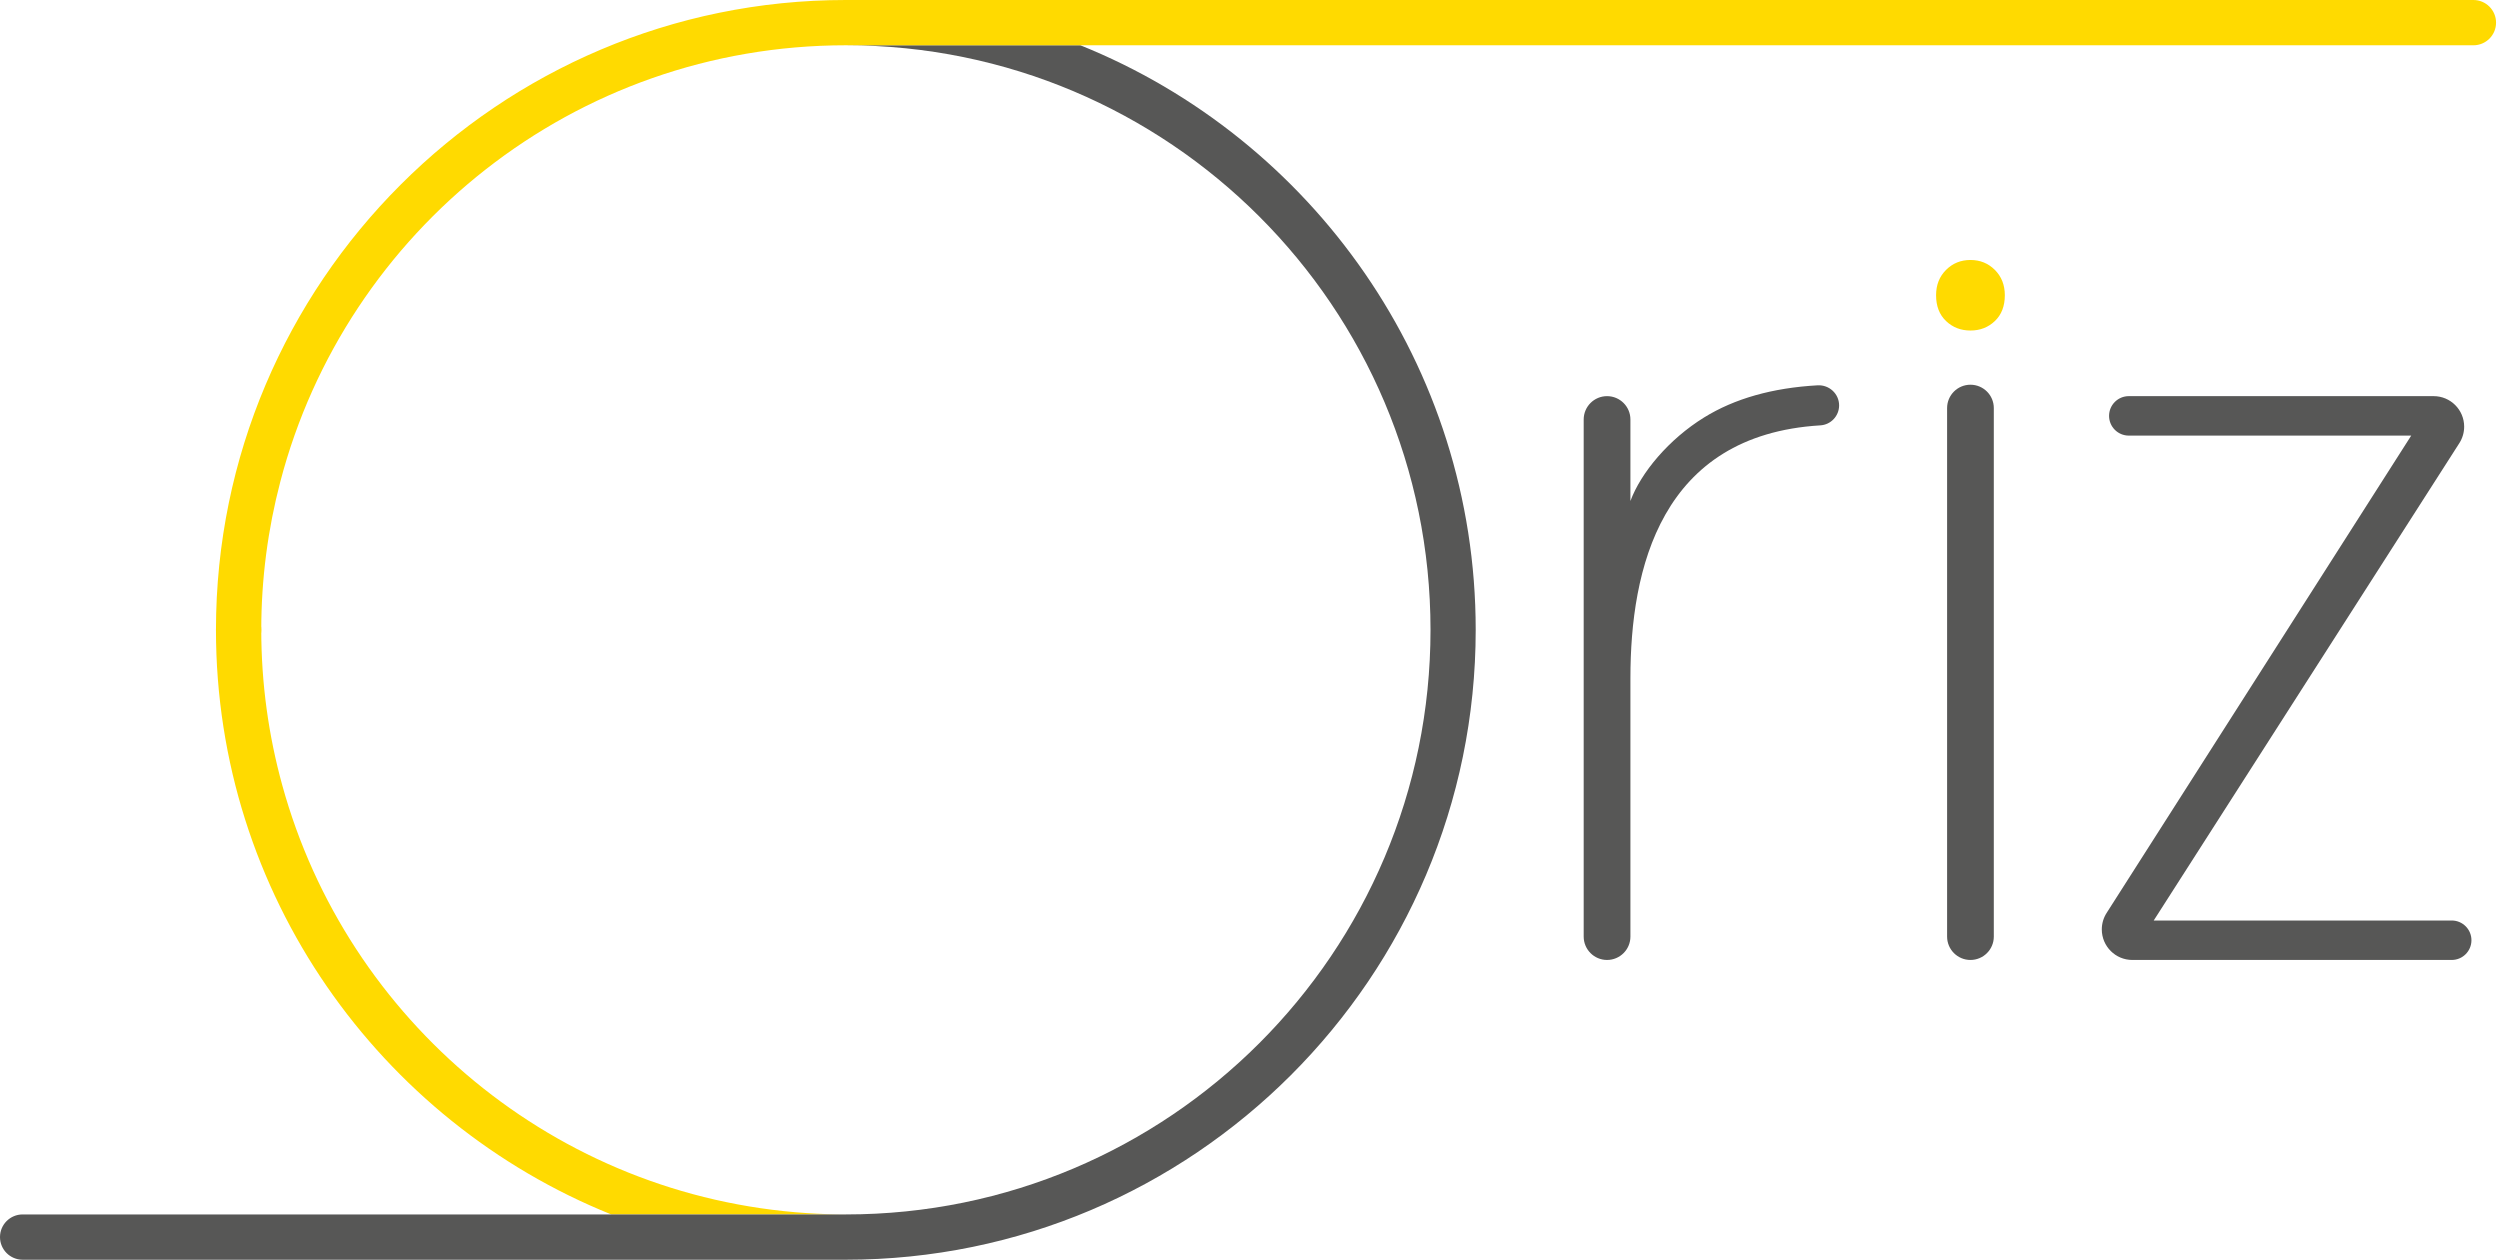
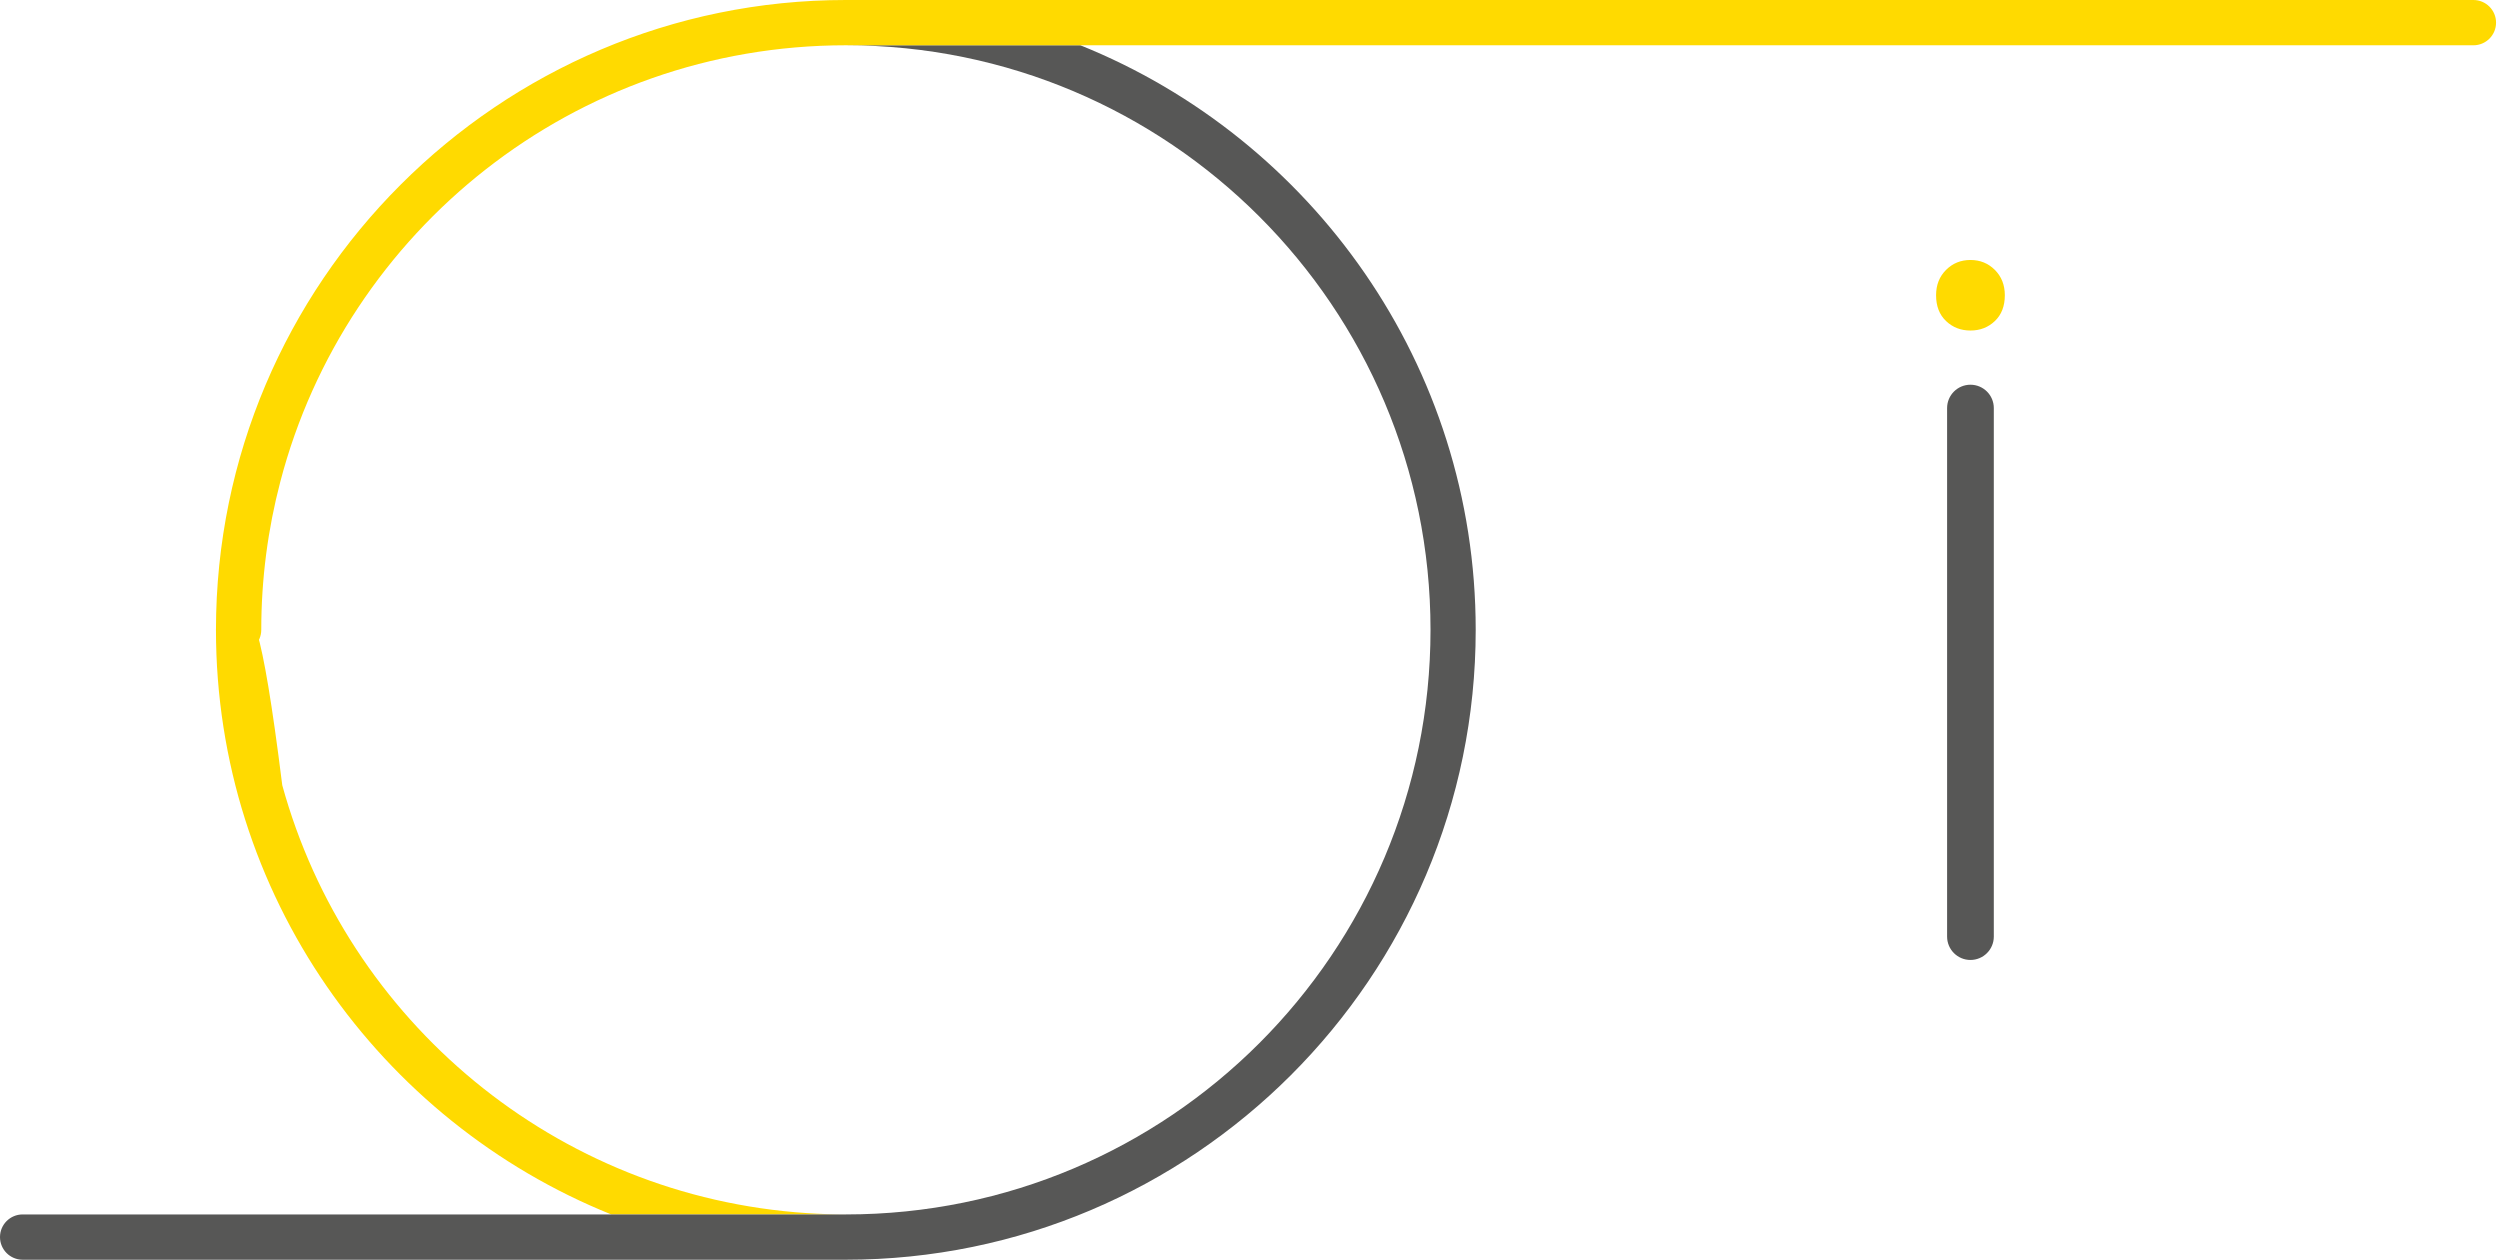
<svg xmlns="http://www.w3.org/2000/svg" width="100%" height="100%" viewBox="0 0 508 256" version="1.1" xml:space="preserve" style="fill-rule:evenodd;clip-rule:evenodd;stroke-linejoin:round;stroke-miterlimit:2;">
  <g transform="matrix(1,0,0,1,171.873,123.388)">
-     <path d="M0,123.385C-2.638,123.385 -5.253,123.289 -7.849,123.119C-59.028,119.771 -101.356,84.016 -114.516,36.172C-117.292,26.114 -118.783,15.529 -118.783,4.6C-118.783,2.058 -120.844,-0.001 -123.386,-0.001C-125.929,-0.001 -127.99,2.058 -127.99,4.6C-127.99,58.337 -94.701,104.445 -47.663,123.386L0,123.385Z" style="fill:rgb(255,218,0);fill-rule:nonzero;" />
+     <path d="M0,123.385C-2.638,123.385 -5.253,123.289 -7.849,123.119C-59.028,119.771 -101.356,84.016 -114.516,36.172C-118.783,2.058 -120.844,-0.001 -123.386,-0.001C-125.929,-0.001 -127.99,2.058 -127.99,4.6C-127.99,58.337 -94.701,104.445 -47.663,123.386L0,123.385Z" style="fill:rgb(255,218,0);fill-rule:nonzero;" />
  </g>
  <g transform="matrix(1,0,0,1,346.28,188.404)">
-     <path d="M0,-103.581C6.208,-107.417 13.891,-109.591 23.051,-110.107C25.412,-110.24 27.428,-108.391 27.428,-106.025C27.428,-103.882 25.756,-102.1 23.617,-101.971C-8.88,-100.009 -14.979,-72.748 -14.979,-50.624L-14.979,1.911C-14.979,4.534 -17.105,6.659 -19.727,6.659C-22.35,6.659 -24.475,4.534 -24.475,1.911L-24.475,-103.159C-24.475,-105.781 -22.35,-107.907 -19.727,-107.907C-17.105,-107.907 -14.979,-105.781 -14.979,-103.159L-14.979,-86.602C-12.84,-92.371 -7.173,-99.151 0,-103.581" style="fill:rgb(87,87,86);fill-rule:nonzero;" />
-   </g>
+     </g>
  <g transform="matrix(1,0,0,1,405.143,190.316)">
    <path d="M0,-107.393L0,0C0,2.622 -2.125,4.747 -4.747,4.747C-7.368,4.747 -9.493,2.622 -9.493,0L-9.493,-107.393C-9.493,-110.014 -7.368,-112.14 -4.747,-112.14C-2.125,-112.14 0,-110.014 0,-107.393" style="fill:rgb(87,87,86);fill-rule:nonzero;" />
  </g>
  <g transform="matrix(1,0,0,1,437.635,88.513)">
-     <path d="M0,98.533L60.554,98.533C62.768,98.533 64.563,100.328 64.563,102.541C64.563,104.755 62.768,106.55 60.554,106.55L-4.345,106.55C-7.772,106.55 -10.55,103.772 -10.55,100.344C-10.55,99.161 -10.212,98.003 -9.576,97.006L52.325,0.002L-5.062,0.002C-7.277,0.002 -9.072,-1.793 -9.072,-4.007C-9.072,-6.222 -7.277,-8.017 -5.062,-8.017L56.881,-8.017C60.307,-8.017 63.084,-5.239 63.084,-1.814C63.084,-0.628 62.744,0.532 62.105,1.531L0,98.533Z" style="fill:rgb(87,87,86);fill-rule:nonzero;" />
-   </g>
+     </g>
  <g transform="matrix(1,0,0,1,395.434,54.757)">
    <path d="M0,10.477C-1.351,9.191 -2.023,7.444 -2.023,5.238C-2.023,3.156 -1.351,1.441 0,0.091C1.347,-1.256 3,-1.93 4.963,-1.93C6.922,-1.93 8.576,-1.256 9.925,0.091C11.274,1.441 11.948,3.156 11.948,5.238C11.948,7.444 11.274,9.191 9.925,10.477C8.576,11.763 6.922,12.407 4.963,12.407C3,12.407 1.347,11.763 0,10.477" style="fill:rgb(255,218,0);fill-rule:nonzero;" />
  </g>
  <g transform="matrix(1,0,0,1,219.533,255.975)">
    <path d="M0,-246.774L-47.64,-246.775C17.964,-246.775 71.147,-193.593 71.147,-127.989C71.147,-62.385 17.964,-9.202 -47.64,-9.202L-214.93,-9.202C-217.472,-9.202 -219.533,-7.143 -219.533,-4.601C-219.533,-2.058 -217.472,0.001 -214.93,0.001L-47.66,0.001C22.914,0.001 80.33,-57.414 80.33,-127.987C80.33,-181.725 47.04,-227.833 0,-246.774" style="fill:rgb(87,87,86);fill-rule:nonzero;" />
  </g>
  <g transform="matrix(1,0,0,1,502.595,132.59)">
    <path d="M0,-132.59L-330.722,-132.59C-401.295,-132.59 -458.711,-75.175 -458.711,-4.602C-458.711,-2.059 -456.651,0 -454.108,0C-451.566,0 -449.505,-2.059 -449.505,-4.602C-449.505,-15.004 -448.156,-25.096 -445.633,-34.718C-432.301,-85.738 -385.9,-123.39 -330.702,-123.39C-330.611,-123.39 -330.522,-123.387 -330.432,-123.387L0,-123.387C2.542,-123.387 4.603,-125.446 4.603,-127.988C4.603,-130.531 2.542,-132.59 0,-132.59" style="fill:rgb(255,218,0);fill-rule:nonzero;" />
  </g>
</svg>